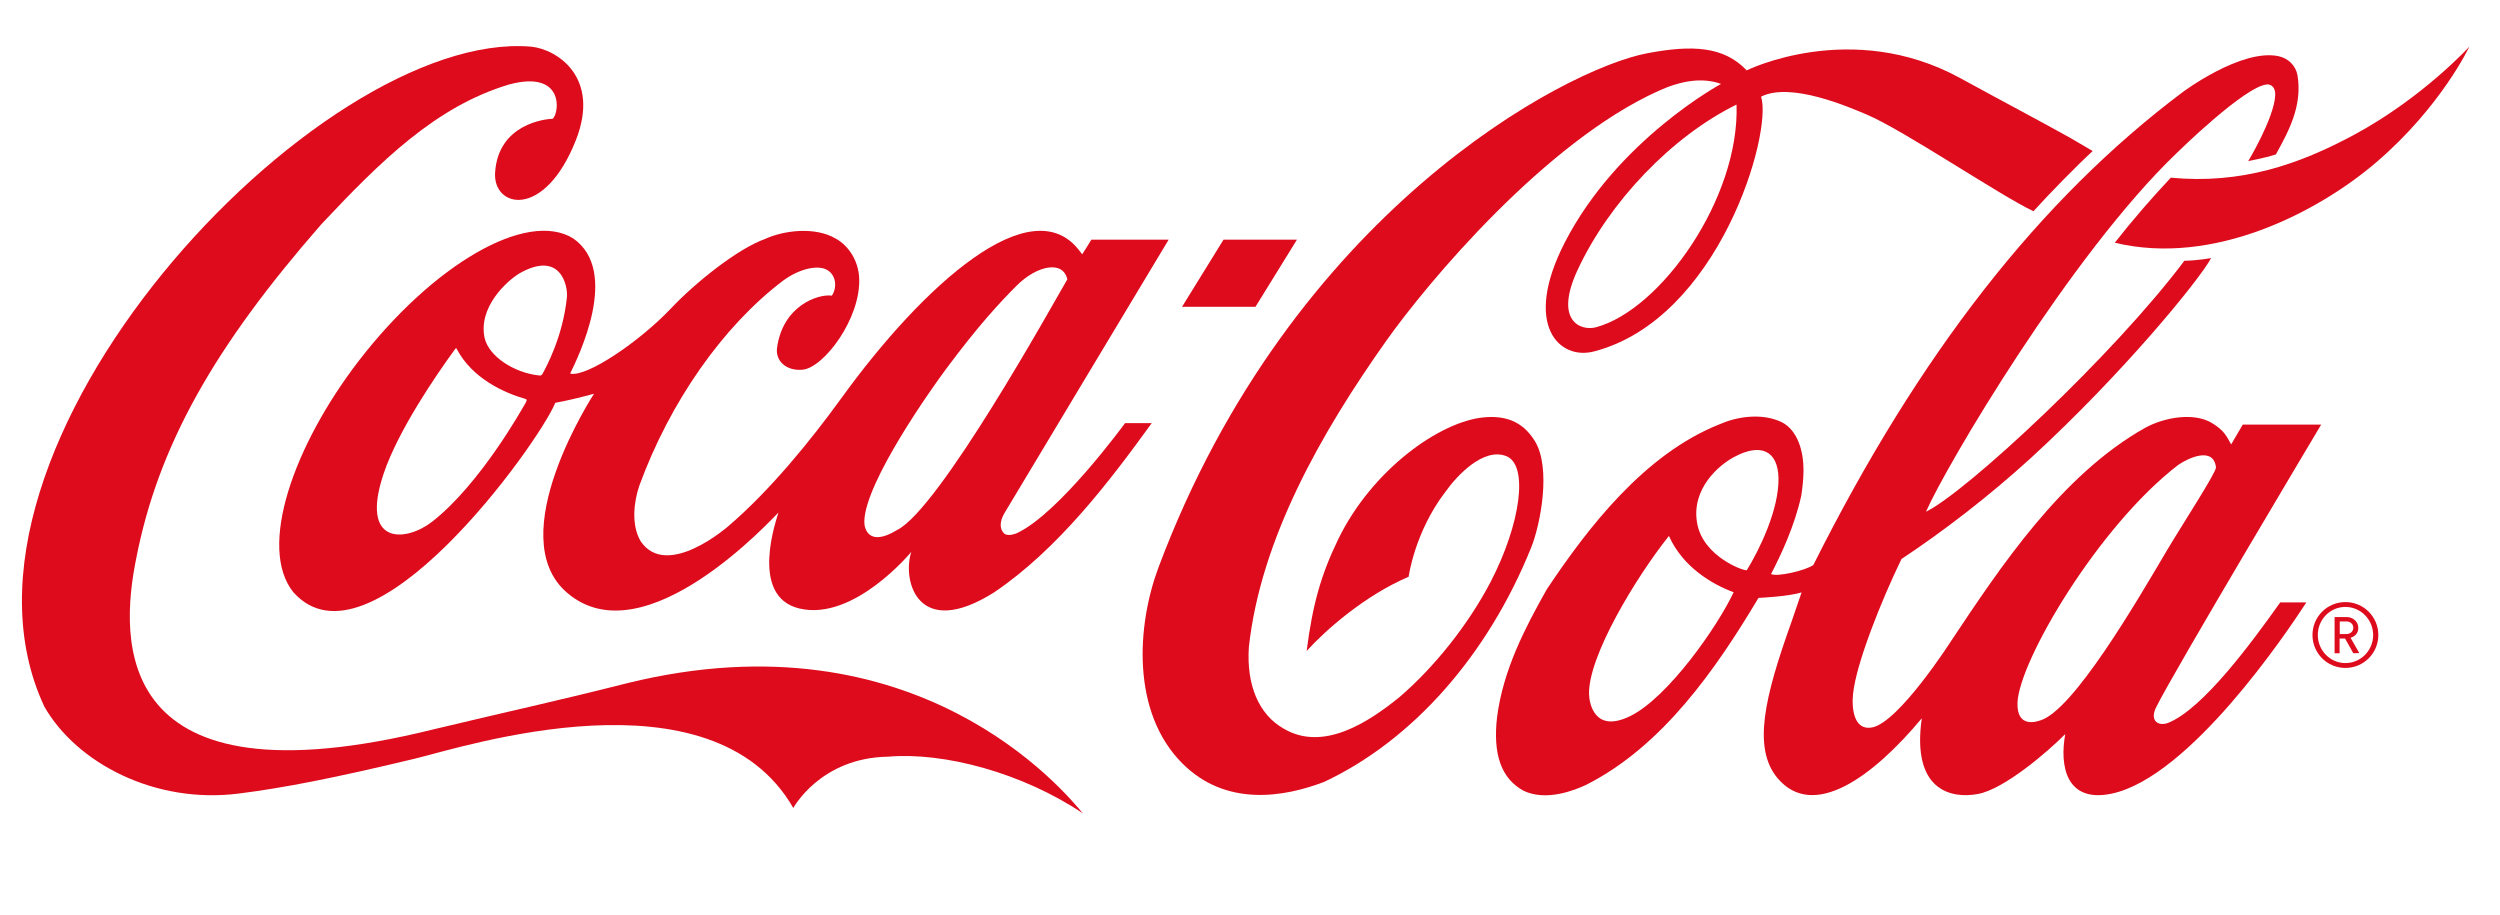
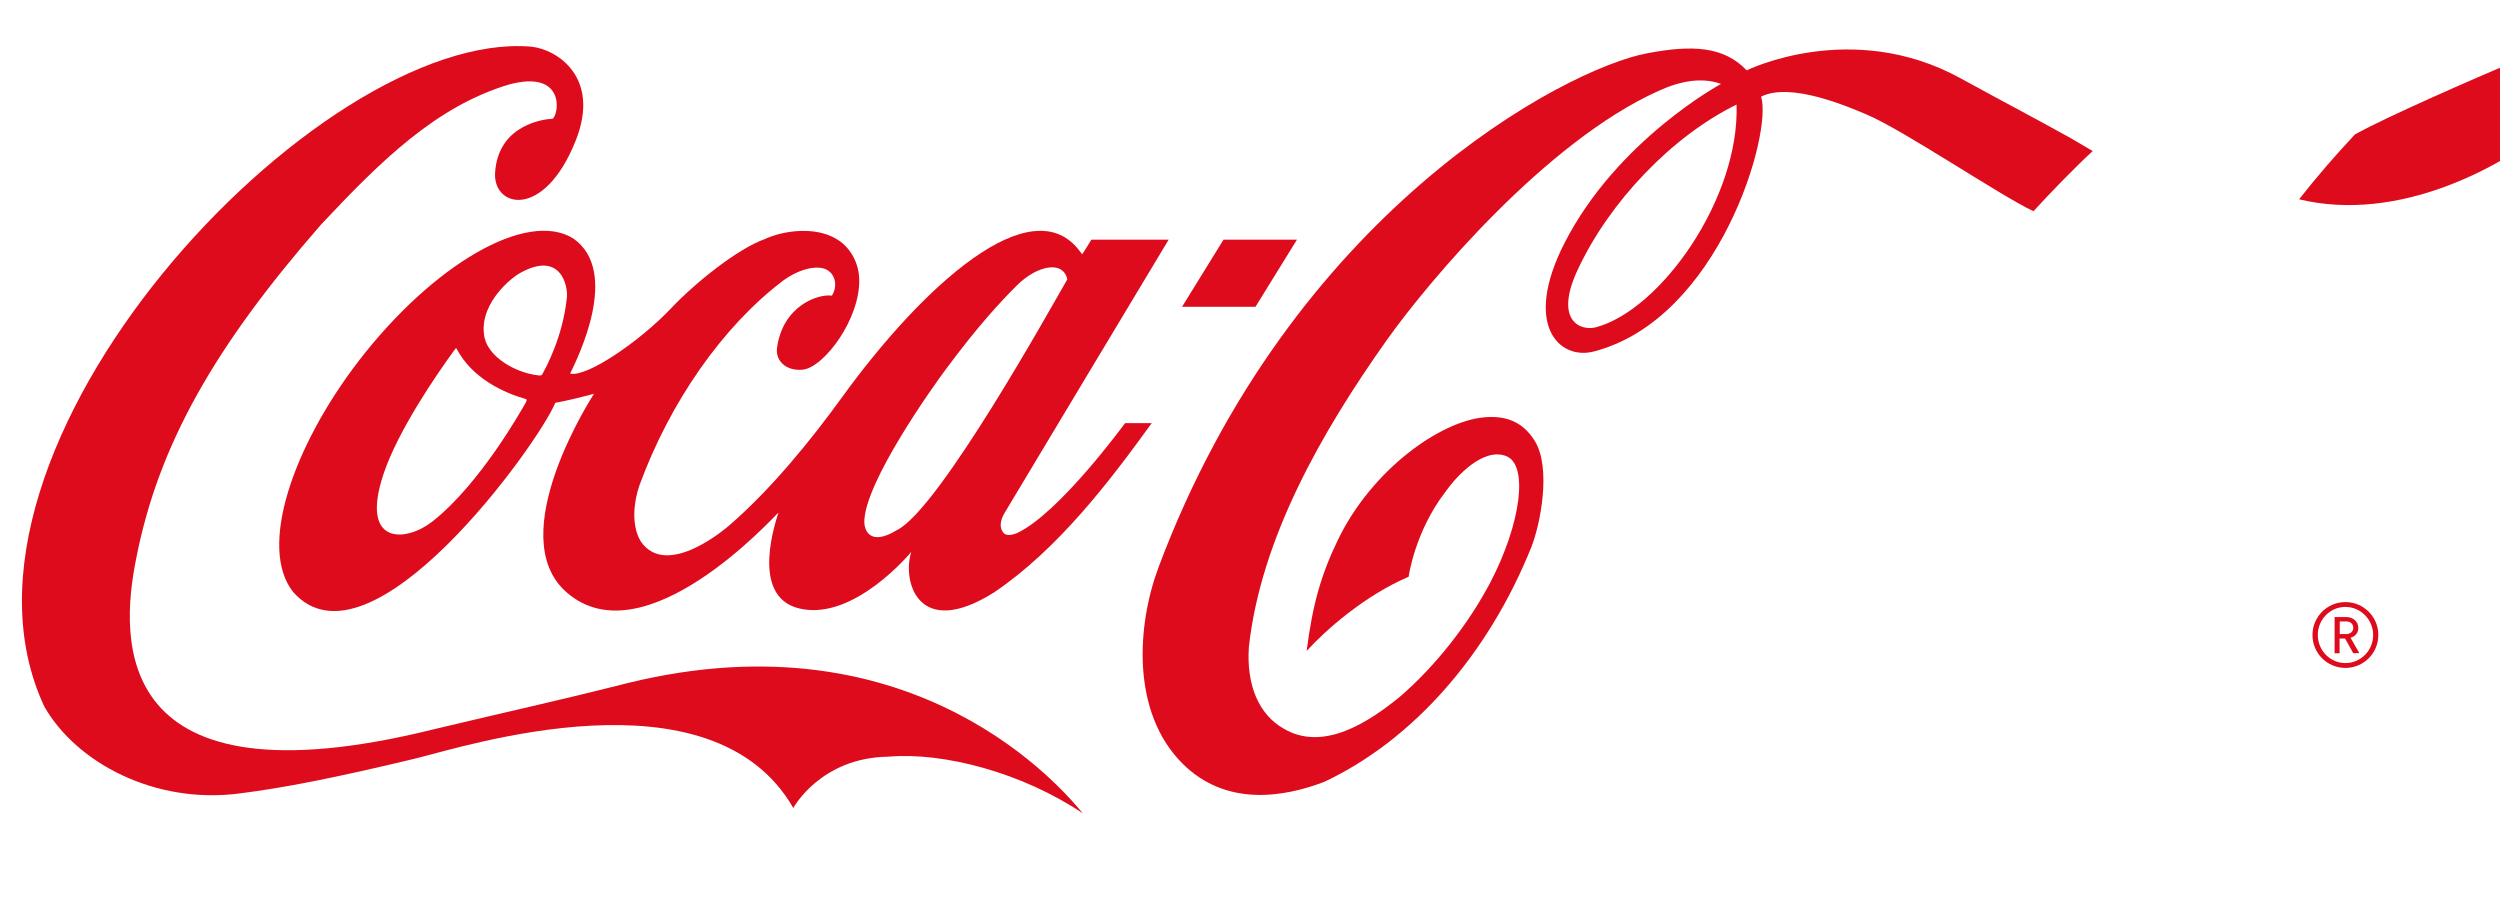
<svg xmlns="http://www.w3.org/2000/svg" version="1.1" id="Capa_1" x="0px" y="0px" viewBox="0 0 1549.2 566.9" style="enable-background:new 0 0 1549.2 566.9;" xml:space="preserve">
  <style type="text/css">
	.st0{fill:#DE0B1C;}
</style>
  <g>
    <path class="st0" d="M388.9,423.3c-44.6,11.3-72.8,17.3-120,28.6C68.3,501.7,74.4,396,84.3,346.6C98,275.9,133.1,214.5,199.1,139   c36.9-39.3,71-73,116.2-86.6c34.6-9.4,31.4,17.6,27.2,21.2c-4.4,0.1-33.8,3.1-35.7,33.4c-1.4,21.8,30.5,29.3,50-20   c15.6-39.3-11.9-56.6-27.8-58.1c-131.8-11-376.2,249.4-301.5,409c19.9,34.8,68.4,60.6,120.8,53.8c27.6-3.5,58.5-9.5,108.9-21.6   c30-7.2,183.8-57.5,234.4,30.6c0,0,16.8-31.2,58.8-31.8c34.5-3,83.2,10,120.6,35.1C659.7,490.5,568.2,379.2,388.9,423.3   L388.9,423.3z" />
    <path class="st0" d="M353.3,231.5c10.3,2.5,43.3-20.1,62.5-40.4c15.3-16.2,41.5-37,58-42.9c12.4-5.7,31.5-7.7,44-0.4   c8.4,4.6,14.1,14.1,14.6,24.3c1.3,24.9-21.8,55.8-35.1,57c-10.3,0.9-16.8-5.6-15.8-13.4c3.5-26.3,25.5-33.7,34-32.5   c3.4-5.2,2.6-12.7-2.9-15.9c-5.6-3.3-17.1-1-27.6,6.8c-37.2,28.3-69.9,75.1-88.8,126.8c-3.4,9.8-5.2,24.4,0.8,34.5   c16.3,24.1,54.4-9.4,54.4-9.4c25.7-22,50.5-52.4,70-79.3c50.7-70.1,117.9-130.6,147.6-91.2c0.5,0.6,1.3,1.8,1.6,2.1   c0.5-0.6,5.7-9.1,5.7-9.1h47.9c0,0-101.5,168.9-101.6,169.2c-3.2,5.2-3.4,10.3-0.1,13.1c2.7,1.8,7.6-0.4,7.6-0.4   c26.3-12.2,66.8-67.9,67.1-68.2h16.5c-25.9,35.8-57.9,78-97.7,104.9c-47.2,29.7-57.1-7.1-51.3-25.1c-0.1,0.1-35.4,43-69.2,35.1   c-31.9-7.4-13.8-56.7-13.1-59.5c-2.9,2.6-82.8,91.2-131,49.7c-41-35.1,16.6-123.1,16.7-123.3c-9.2,2.5-17.3,4.4-24,5.6   c-10.3,25.2-114.9,170.9-162.4,117.3c-22-27.7,0.1-90.6,40.7-143.4c45.9-59.5,104.1-93.7,132.9-75.7   C384.5,168.3,358.2,221.4,353.3,231.5L353.3,231.5z M535.6,323.2c-0.1,4.7,3,15.8,20.2,5.3c26.1-12.7,96.1-139.1,105.6-155.4   c-2.7-12.1-19-8.5-31.4,3.9c-10.7,10.7-24,25.1-43.7,51.6C578.6,238.9,535.9,298.6,535.6,323.2L535.6,323.2z M325.9,247.3   c-13.4-3.8-33.3-12.7-43-31.3c-0.2-0.4-0.6-0.1-0.8,0.2c-11.9,16.3-35.2,50.3-44.3,77.1c-15.2,45,13.8,42.7,30.1,29.9   c29.8-23.3,55.9-70.4,56.8-71.8C326.1,249.1,326.9,247.7,325.9,247.3L325.9,247.3z M351.3,184.2c0.7-7.1-3.9-29.3-29.4-14.8   c-7.7,4.6-25.7,20.9-21.6,40c2.7,11.7,18.5,21.5,33.2,23.2c1.4,0.2,2,0.2,2.6-0.8C338.2,228,348.8,208.9,351.3,184.2L351.3,184.2z" />
    <path class="st0" d="M948.8,339.4c-27.1,67.1-73.6,119.4-128.2,145.1c-25.3,9.7-61,15.5-87.9-11.4c-31.7-31.7-28.3-85.4-14.8-121.5   c82.3-219.7,251.7-309,302.9-318.6c27.9-5.3,47.4-4.3,61.6,10.6c0,0,64.9-32.1,132.3,4.8c32.2,17.6,44.9,24.1,68.3,37.1l13.8,8.1   c-9.5,8.7-26.4,25.9-36.7,37.3c-20.8-9.8-80.4-50.2-103.3-59.9c-11.2-4.7-47.1-20.4-65.5-11.1c7.3,22.2-25.9,137.8-103.6,157.9   c-21.4,5.6-44.3-16.3-18.1-67.4c32.7-63.8,96.9-98.4,96.9-98.4c-11.4-4.1-24.5-2.2-38.9,4.4C957.8,87.9,885,174.6,859.1,211.1   c-40.3,56.9-77.8,122.7-85.2,189.8c-1.6,23.7,6.2,42,21.7,50.7c24.6,14.4,52.6-4.2,71.6-19.6c21.5-18.4,42.6-44.8,56.5-71.4   c18.7-36,23.7-72.6,9.6-78s-30.5,12.1-37.7,22.3c-19,24.8-22.7,52.5-22.7,52.5c-27.3,11.7-51.4,33-63.2,46   c3.7-28.9,8.9-47.2,19.5-69.1c20.9-43.1,63.1-73.3,90.6-75.7c11.7-1,23.2,1.5,31.3,14.7C961.4,290,954.6,325,948.8,339.4   L948.8,339.4z M1076.1,64.8c-39.8,19.5-78.8,60.1-98.5,102.5c-14.7,31.6,1.9,38,11.4,35.5C1029.2,192,1078.1,122.8,1076.1,64.8   L1076.1,64.8z" />
-     <path class="st0" d="M1459.4,83.2c-34.7,18.8-70.7,31.1-114.2,26.9c-12.1,12.9-23.8,26.4-34.7,40.3c61.1,14.8,126-19,162-49.8   c40.2-34.4,57.7-71.7,57.7-71.7S1501.6,60.3,1459.4,83.2L1459.4,83.2z" />
+     <path class="st0" d="M1459.4,83.2c-12.1,12.9-23.8,26.4-34.7,40.3c61.1,14.8,126-19,162-49.8   c40.2-34.4,57.7-71.7,57.7-71.7S1501.6,60.3,1459.4,83.2L1459.4,83.2z" />
    <polygon class="st0" points="803.7,148.5 758.2,148.5 732.5,190.1 778,190.1  " />
-     <path class="st0" d="M1413,373.3h16.2c-12.4,19.1-72.3,108.2-120.6,118.5c-28.4,6-32.4-17.4-28.8-36.9c-10.6,10.7-37.6,34-54,37.1   c-16.9,3.2-41.3-2.3-34.9-46.9c-30.1,36.1-67.1,63.5-89.4,37.1c-15.6-18.7-8-50.3,8.6-96.7c0,0,5.7-16.5,6.3-18.4   c-8.2,2.5-24.5,3.3-26.7,3.4c-26.2,43.9-59.3,91.8-106.7,115.8c-7,3.3-24.7,10.5-38.9,3.7c-13.7-7.5-19.1-22.4-16.4-45.6   c3.8-29.4,17.3-55.2,30.8-79.2c25.3-37.9,60.3-83.7,107.1-102.3c10.4-4.6,25.9-7.3,38.5-1.3c10,5.1,13.5,18.2,13.5,29.6   c0,5.3-0.6,10.8-1.4,16c-4.1,18.6-12.2,35.9-18.7,48.5c3.2,2,21.4-2.1,26.2-5.6c65.5-130.8,140.4-226.7,229.1-293.2   c0,0,36.1-26.9,59.1-22.1c6.1,1.3,10.7,5.8,11.8,11.8c3.2,19-5.6,35-13.4,49.1c-6.8,2.2-17.1,4.1-17.1,4.1s16.1-26.7,16.7-40.8   c0.3-5.8-3.5-6.8-4.9-6.7c-13.6,0.7-56,42.4-56,42.4c-66,63.1-143.5,194.8-155.5,222.4c25.3-12.4,116.4-97.2,160.1-155.5   c9-0.2,16.6-1.7,16.6-1.7c-7,13.2-54.9,71.9-111.7,123.9c-26.2,23.9-54.9,45.9-80.2,62.6c-12.4,25.6-28.1,64.7-30,83.6   c-1,9.5,0.7,22.8,11.7,20.8c16.7-3,49.2-53.8,49.2-53.8c30-45,68.1-102.8,120.3-132c12-6.5,30.2-9.6,41.3-2.8   c7.5,4.6,8.8,7.8,11.8,13.2c0,0,4.9-8.3,7.2-12.3h48.6c0,0-92.3,154.6-102.4,175.4c-4,8.3,1.6,11.9,7.9,9.3   C1365.4,438.9,1395.4,398.1,1413,373.3L1413,373.3z M1074.3,367c-13.3-4.9-31.5-15.6-40.1-34.9l0,0c-20.7,26-50.2,74.9-49.5,98.2   c0.2,5.7,3.5,24.3,25.6,13.4C1033.7,432.2,1064.5,388,1074.3,367L1074.3,367z M1102.1,296.4c-0.3-17.3-11.2-22.1-27.7-13.1   c-9,4.8-26.6,19.5-22.7,41c3.7,20.8,29.5,29.9,30.8,29C1090.4,340.4,1102.4,315.7,1102.1,296.4L1102.1,296.4z M1342.6,341.4   c9.5-16,30.9-48.8,30.6-51.8c-1.6-13.2-17.3-5.7-23.4-1.5c-49.5,38-98.7,121.6-99.6,147.4c-0.5,15.9,11.9,11.7,14.2,10.9   C1284.8,440.2,1324.1,372.8,1342.6,341.4L1342.6,341.4z" />
    <path class="st0" d="M1453.4,413.9c-11.3,0-20.4-9.1-20.4-20.4s9.1-20.4,20.4-20.4s20.4,9.1,20.4,20.4S1464.7,413.9,1453.4,413.9   L1453.4,413.9z M1453.4,376.1c-9.5,0-17.1,7.8-17.1,17.4s7.7,17.4,17.1,17.4c9.5,0,17.2-7.8,17.2-17.4   C1470.6,384,1462.9,376.1,1453.4,376.1L1453.4,376.1z M1462,404.7l-5.4-9.5c2.8-0.8,4.8-2.9,4.8-6.1c0-3.8-3.2-6.7-7.1-6.7h-7.6   v22.4h3.1v-9.1h3.4l5.1,9.1L1462,404.7L1462,404.7z M1458.3,389c0,2.2-1.8,3.9-4.2,3.9h-4.2v-7.8h4.2   C1456.5,385.1,1458.3,386.8,1458.3,389L1458.3,389z" />
  </g>
</svg>